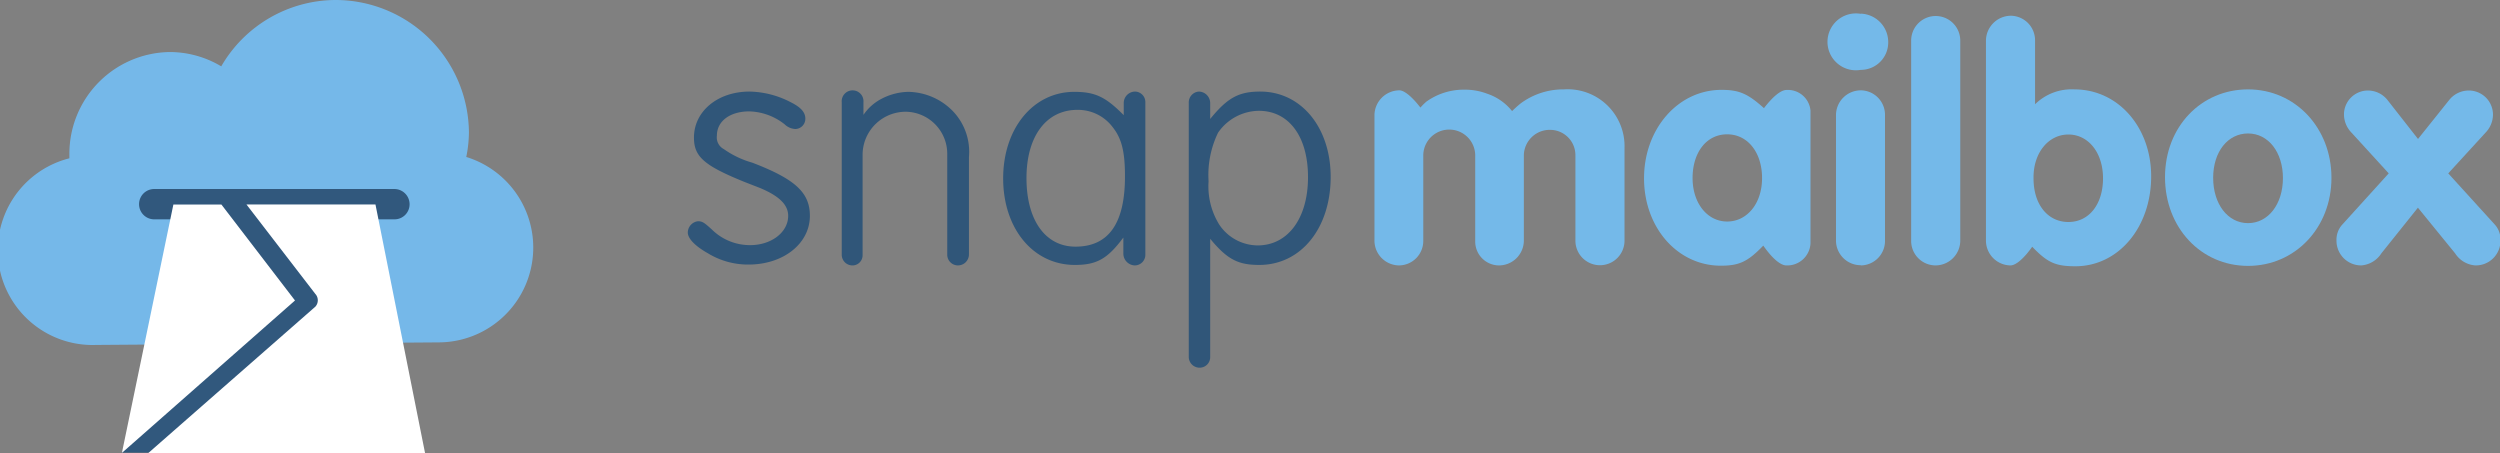
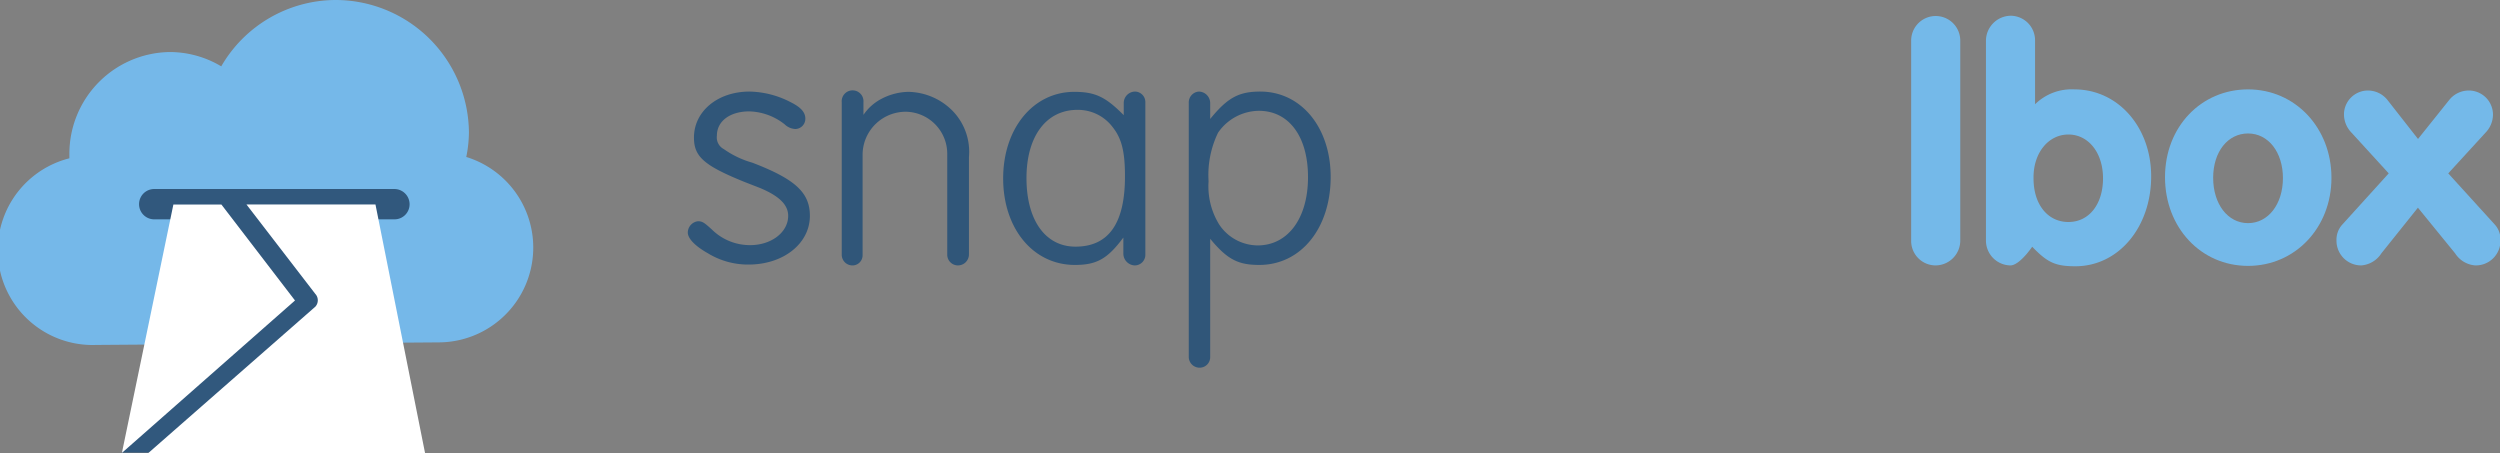
<svg xmlns="http://www.w3.org/2000/svg" viewBox="0 0 263.74 47.79">
  <rect x="0" y="0" width="263.74" height="47.79" fill="#808080" stroke="none" />
  <defs>
    <style>.cls-1{fill:#75b8e9;}.cls-2{fill:#31587d;}.cls-3{fill:#fff;}.cls-4{fill:#305679;}.cls-5{fill:#74b9e9;}</style>
  </defs>
  <title>logo-dark</title>
  <g id="Слой_2" data-name="Слой 2">
    <g id="Layer_1" data-name="Layer 1">
      <path class="cls-1" d="M35.3,0A14.08,14.08,0,0,1,49.47,14a13.56,13.56,0,0,1-.28,2.56,10,10,0,0,1-2.91,19.56l-36.16.27A10,10,0,0,1,7.32,16.7c0-.14,0-.27,0-.42A10.73,10.73,0,0,1,17.93,5.49,10.6,10.6,0,0,1,23.34,7a14,14,0,0,1,12-7Z" />
      <path class="cls-2" d="M43.21,21.54a1.59,1.59,0,0,1-1.58,1.6H16.27a1.6,1.6,0,1,1,0-3.2H41.61A1.61,1.61,0,0,1,43.21,21.54Z" />
      <polygon class="cls-2" points="15.75 47.75 12.84 47.75 16.86 40.27 31.25 40.26 15.75 47.75" />
      <rect class="cls-2" x="20.93" y="21.58" width="14.38" height="22.4" />
      <polyline class="cls-3" points="12.86 47.78 31.12 31.7 23.36 21.58 18.29 21.58" />
      <path class="cls-3" d="M33.27,32.35,15.65,47.79H44.84L39.61,21.57H26L33.26,31A1,1,0,0,1,33.27,32.35Z" />
      <path class="cls-4" d="M73.21,14.51c0-2.76,2.49-4.85,5.87-4.85a9.75,9.75,0,0,1,4.35,1.13c1.06.53,1.53,1.06,1.53,1.72a1.08,1.08,0,0,1-1.06,1.1,1.75,1.75,0,0,1-1.13-.5,6.28,6.28,0,0,0-3.72-1.36c-2,0-3.42,1-3.42,2.56a1.39,1.39,0,0,0,.73,1.42,9.84,9.84,0,0,0,3,1.43c4.52,1.73,6.08,3.15,6.08,5.61,0,2.92-2.79,5.14-6.47,5.14a8.12,8.12,0,0,1-4.29-1.19c-1.35-.76-2.12-1.56-2.12-2.19a1.22,1.22,0,0,1,1.06-1.19c.47,0,.67.13,1.53.92a5.7,5.7,0,0,0,4,1.6c2.23,0,4-1.36,4-3.09,0-1.16-.93-2.09-3-2.95l-1.62-.63C74.27,17.46,73.21,16.53,73.21,14.51Z" />
      <path class="cls-4" d="M93.06,10.39a6.37,6.37,0,0,1,2.75-.7,6.71,6.71,0,0,1,4.68,2,6.19,6.19,0,0,1,1.73,4.88V26.85A1.16,1.16,0,0,1,101.05,28a1.13,1.13,0,0,1-1.12-1.12V16.33a4.44,4.44,0,0,0-4.29-4.54A4.55,4.55,0,0,0,91,16.26V26.89A1.07,1.07,0,0,1,90,28a1.13,1.13,0,0,1-1.2-1.09V10.79a1.15,1.15,0,1,1,2.29,0v1.33A5.21,5.21,0,0,1,93.06,10.39Z" />
      <path class="cls-4" d="M118.55,10.86a1.21,1.21,0,0,1,1.19-1.2,1.11,1.11,0,0,1,1.09,1.13V26.85A1.12,1.12,0,0,1,119.7,28a1.25,1.25,0,0,1-1.19-1.29V25.06c-1.66,2.23-2.79,2.89-5.11,2.89-4.42,0-7.57-3.85-7.57-9.13s3.18-9.13,7.5-9.13c2.22,0,3.32.54,5.22,2.46Zm-10.26,7.93c0,4.45,2,7.23,5.17,7.23,3.49,0,5.22-2.45,5.22-7.4,0-2.62-.34-4-1.3-5.21a4.58,4.58,0,0,0-3.72-1.82C110.38,11.59,108.29,14.37,108.29,18.79Z" />
      <path class="cls-4" d="M127.67,37.66a1.11,1.11,0,0,1-1.1,1.13,1.14,1.14,0,0,1-1.16-1.13V10.86a1.15,1.15,0,0,1,1.06-1.2,1.22,1.22,0,0,1,1.2,1.23v1.66c1.82-2.23,3-2.89,5.28-2.89,4.31,0,7.43,3.78,7.43,9,0,5.4-3.12,9.29-7.54,9.29-2.25,0-3.38-.6-5.17-2.76Zm-.17-18.54a7.66,7.66,0,0,0,1.13,4.58,4.91,4.91,0,0,0,4.05,2.19c3.18,0,5.31-2.85,5.31-7.2s-2.06-7-5.18-7A5.29,5.29,0,0,0,128.5,14,10.22,10.22,0,0,0,127.5,19.12Z" />
-       <path class="cls-5" d="M160.41,10.92A7.54,7.54,0,0,1,165,9.43a6,6,0,0,1,6.38,6.21v9.75a2.59,2.59,0,1,1-5.18,0v-9a2.67,2.67,0,0,0-2.62-2.69,2.73,2.73,0,0,0-2.82,2.69v9A2.63,2.63,0,0,1,158.08,28a2.52,2.52,0,0,1-2.45-2.59v-9a2.74,2.74,0,1,0-5.48,0v9A2.58,2.58,0,0,1,147.59,28,2.62,2.62,0,0,1,145,25.36V12.15a2.65,2.65,0,0,1,2.63-2.62c.52,0,1.36.7,2.22,1.82a5.89,5.89,0,0,1,.63-.63,6.76,6.76,0,0,1,4-1.26,6.6,6.6,0,0,1,2.42.43,5.65,5.65,0,0,1,2.62,1.83A11.76,11.76,0,0,1,160.41,10.92Z" />
-       <path class="cls-5" d="M188.48,9.49A2.39,2.39,0,0,1,191,11.68v14A2.45,2.45,0,0,1,188.45,28c-.63,0-1.53-.79-2.43-2.09-1.63,1.69-2.52,2.12-4.48,2.12-4.55,0-8.1-4-8.1-9.22s3.59-9.33,8.17-9.33c1.86,0,2.78.4,4.48,1.93C187,10.23,187.85,9.49,188.48,9.49Zm-9.92,9.3c0,2.65,1.56,4.58,3.65,4.58s3.68-1.89,3.68-4.58-1.5-4.62-3.68-4.62S178.56,16.07,178.56,18.79Z" />
-       <path class="cls-5" d="M196.31,1.44a3,3,0,0,1,2.89,3,2.89,2.89,0,0,1-2.89,2.93,3,3,0,1,1,0-5.91Zm0,26.54a2.61,2.61,0,0,1-2.62-2.55V12.12a2.62,2.62,0,0,1,2.62-2.59,2.58,2.58,0,0,1,2.55,2.59V25.39A2.58,2.58,0,0,1,196.31,28Z" />
      <path class="cls-5" d="M204.2,28a2.58,2.58,0,0,1-2.58-2.55V4.28a2.59,2.59,0,0,1,5.18,0V25.39A2.62,2.62,0,0,1,204.2,28Z" />
      <path class="cls-5" d="M212.1,28a2.62,2.62,0,0,1-2.59-2.59V4.25a2.65,2.65,0,0,1,2.63-2.59,2.59,2.59,0,0,1,2.55,2.62V11a5.49,5.49,0,0,1,4.15-1.57c4.62,0,8.1,4,8.1,9.17,0,5.38-3.45,9.49-8,9.49-2.12,0-2.95-.4-4.55-2.06C213.53,27.25,212.67,28,212.1,28Zm2.43-9.16c0,2.72,1.49,4.58,3.68,4.58s3.65-1.89,3.65-4.61-1.56-4.62-3.65-4.62S214.49,16.1,214.53,18.82Z" />
      <path class="cls-5" d="M237.16,9.43c5,0,8.8,4.08,8.8,9.33s-3.82,9.29-8.8,9.29S228.4,24,228.4,18.69,232.21,9.43,237.16,9.43Zm-3.68,9.33c0,2.78,1.55,4.78,3.68,4.78s3.68-2,3.68-4.75-1.55-4.71-3.68-4.71S233.48,16,233.48,18.76Z" />
      <path class="cls-5" d="M251.23,26.72A2.77,2.77,0,0,1,249.11,28a2.6,2.6,0,0,1-2.62-2.62,2.38,2.38,0,0,1,.56-1.63L252,18.29,248.08,14a2.78,2.78,0,0,1-.8-1.89,2.53,2.53,0,0,1,2.59-2.56,2.64,2.64,0,0,1,2,1l3.22,4.11,3.29-4.11a2.64,2.64,0,0,1,2-1A2.55,2.55,0,0,1,263,12.12a2.78,2.78,0,0,1-.8,1.89l-3.92,4.28,4.92,5.41a2.33,2.33,0,0,1,.59,1.63A2.6,2.6,0,0,1,261.12,28,2.77,2.77,0,0,1,259,26.72l-3.92-4.81Z" />
    </g>
  </g>
</svg>